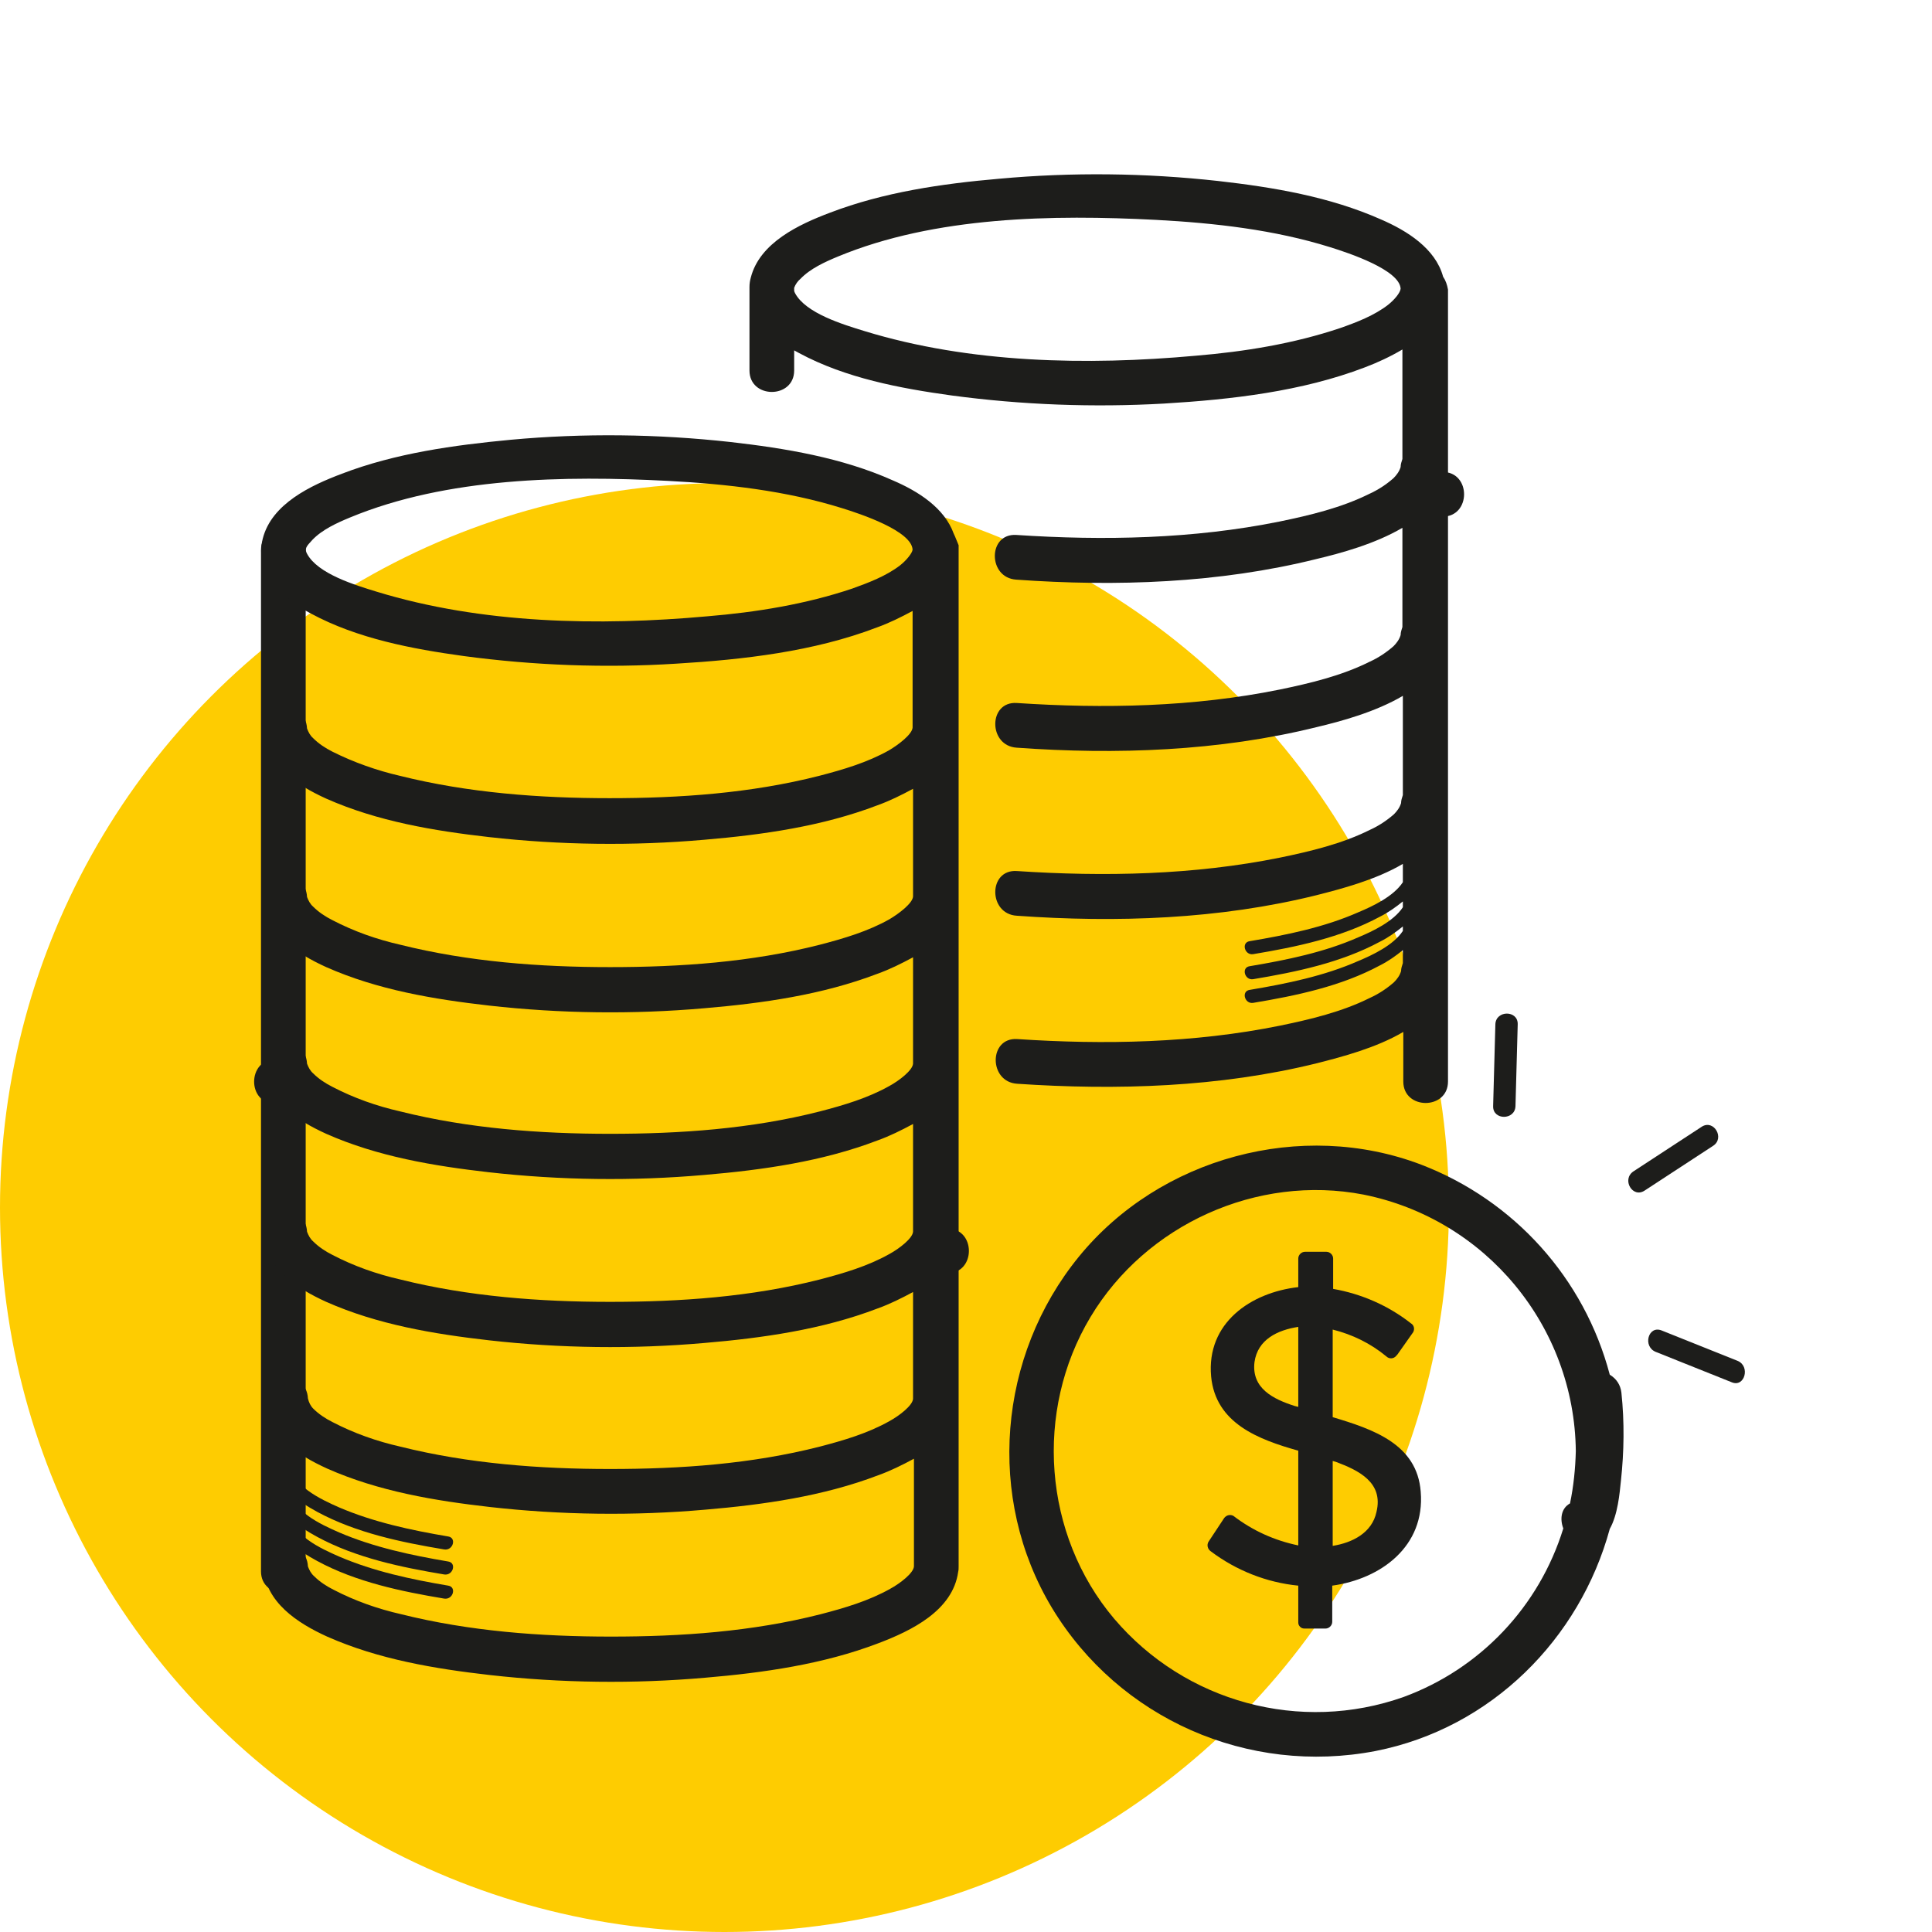
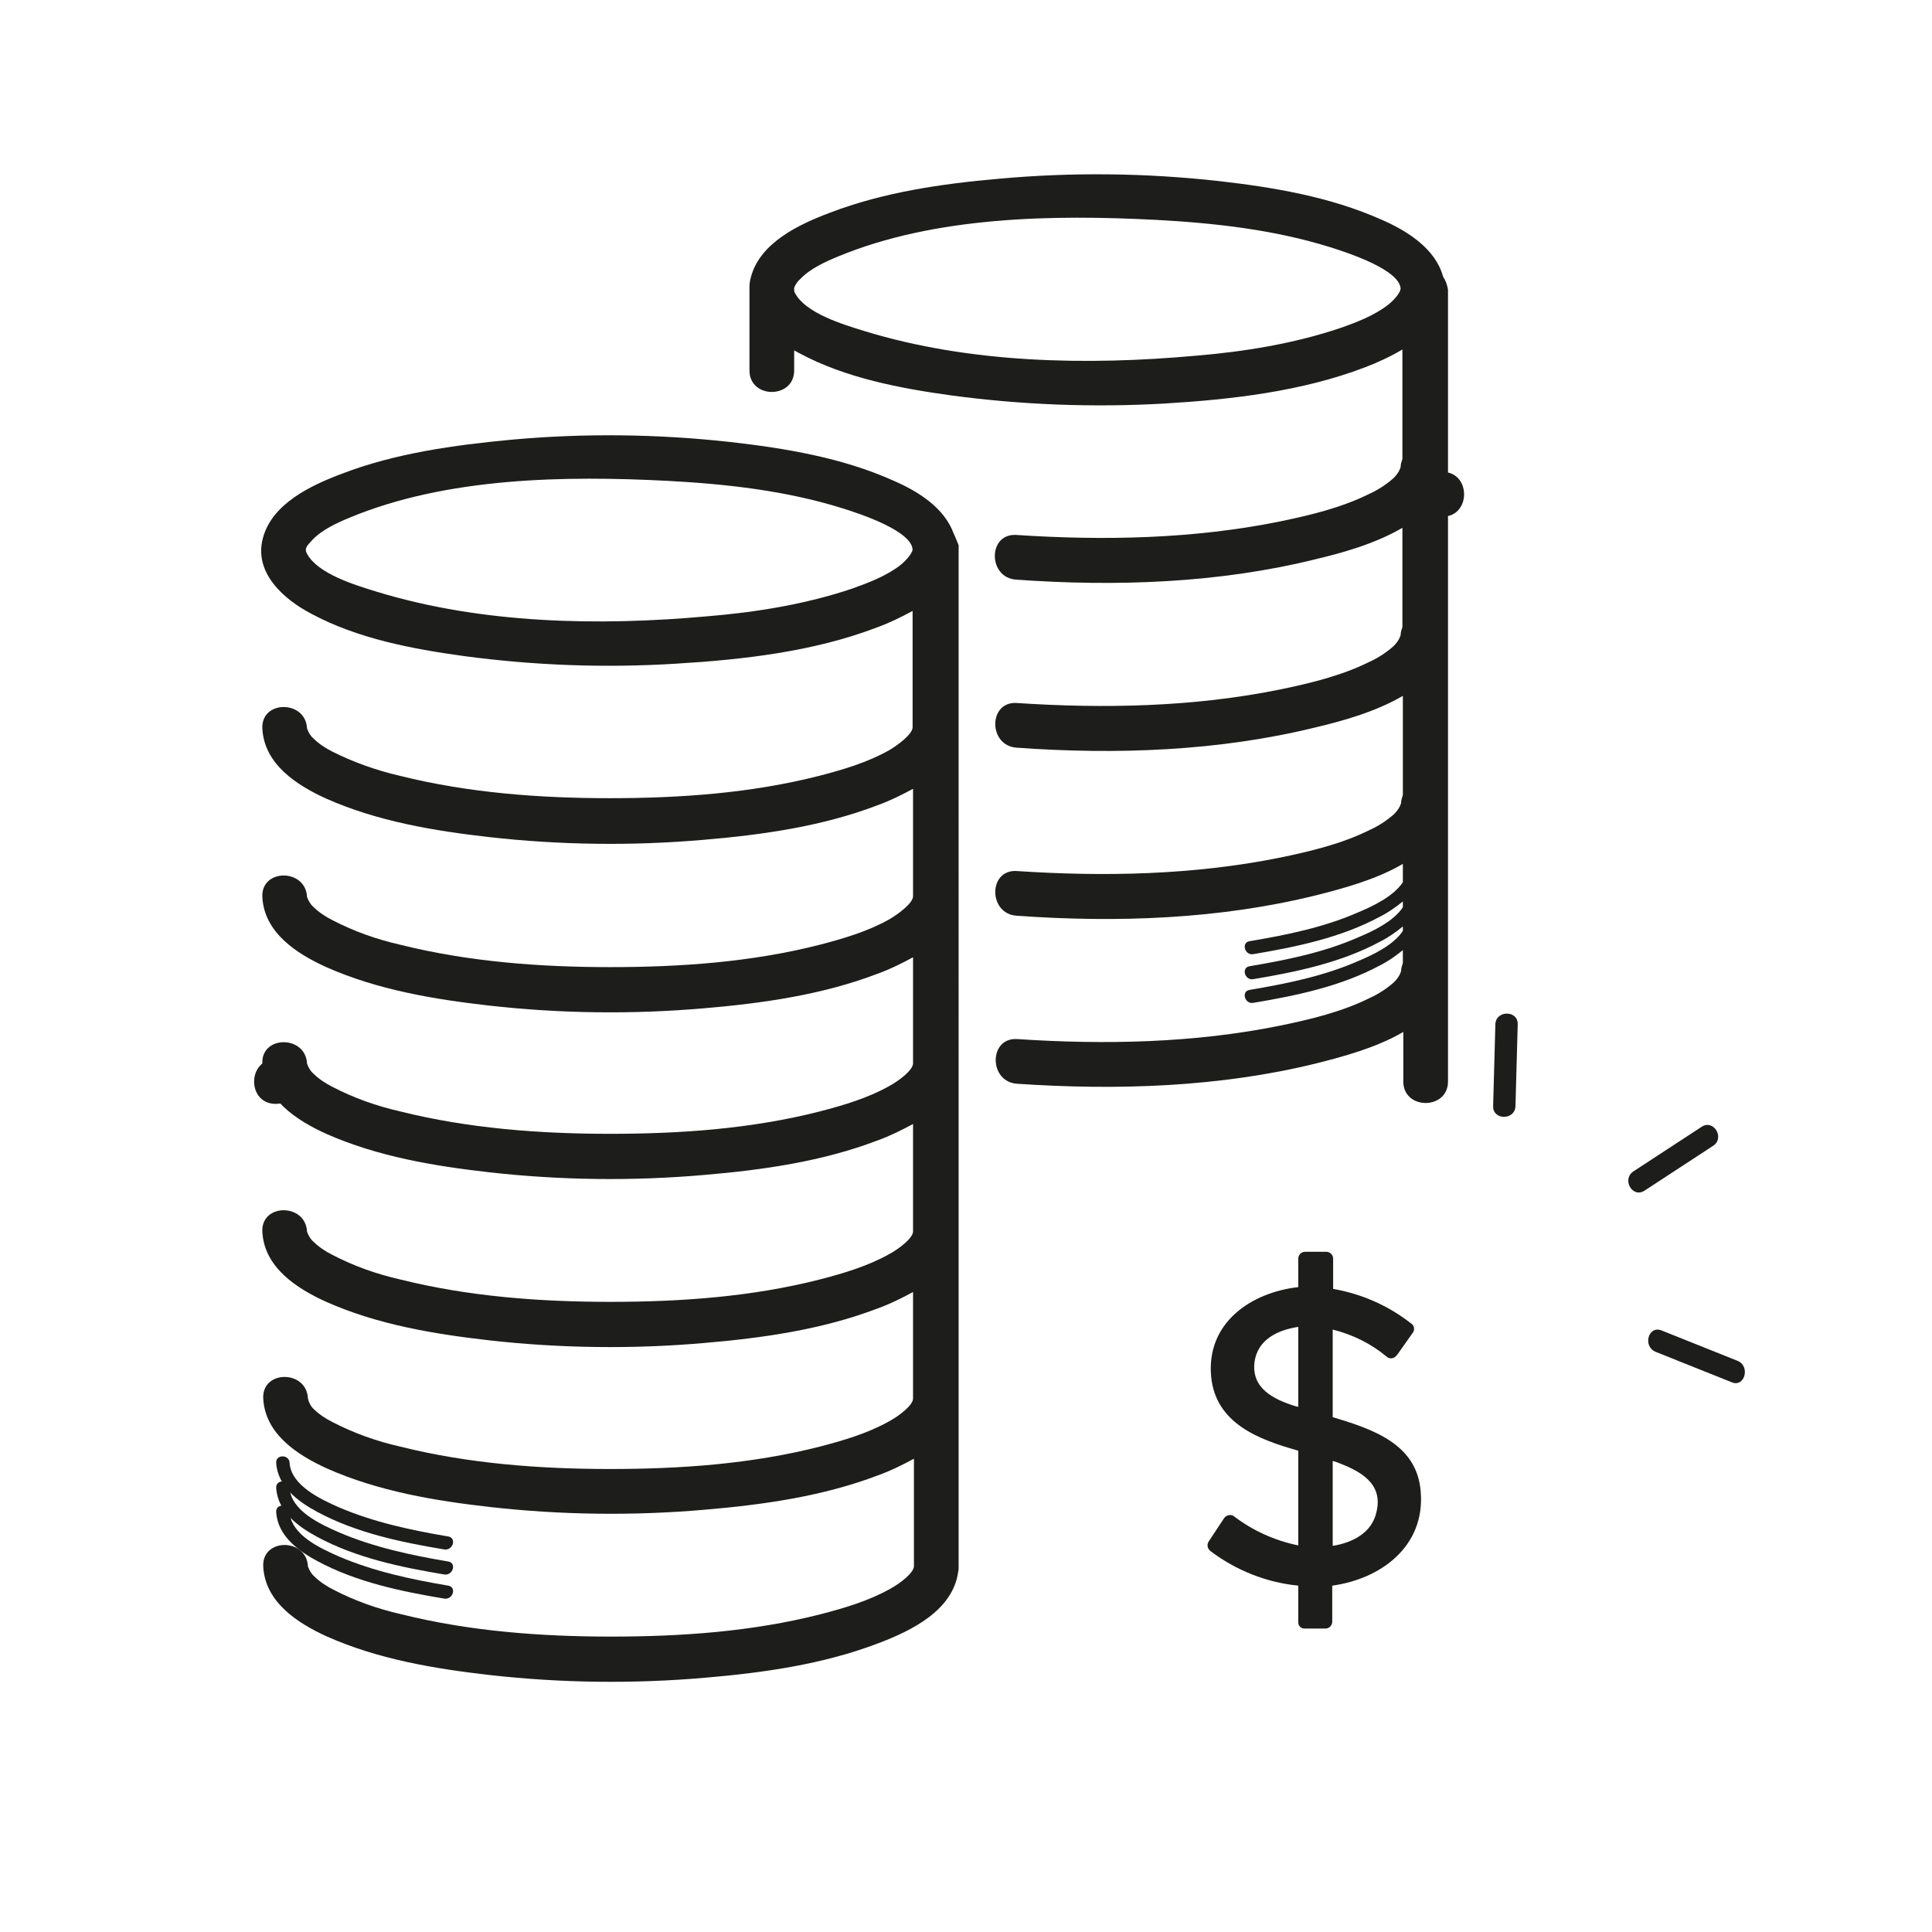
<svg xmlns="http://www.w3.org/2000/svg" xml:space="preserve" style="enable-background:new 0 0 432.3 432.3;" viewBox="0 0 432.3 432.3" y="0px" x="0px" id="Layer_1" version="1.1">
  <style type="text/css">
	.st0{fill:#FECC01;}
	.st1{fill:#1D1D1B;}
	.st2{fill:none;}
</style>
  <g>
    <g id="oval">
-       <circle r="162.1" cy="270.2" cx="162.1" class="st0" />
-     </g>
+       </g>
    <g id="pictogram">
      <path d="M298.2,317.1v-19.6c4.4,1.1,8.5,3.1,12,6c0.6,0.6,1.6,0.6,2.2-0.1c0.1-0.1,0.1-0.2,0.2-0.2    c1.2-1.7,2.4-3.4,3.6-5.1c0.4-0.7,0.2-1.6-0.5-2c-5.1-4-11.1-6.6-17.4-7.7v-6.8c0-0.8-0.7-1.5-1.5-1.5H292c-0.8,0-1.5,0.7-1.5,1.5    v6.4c-10.6,1.2-20.6,8-19.5,20c1,10.5,10.6,14.1,19.5,16.6v21.2c-5.3-1.1-10.2-3.3-14.5-6.6c-0.7-0.4-1.6-0.2-2.1,0.5l-3.5,5.3    c-0.4,0.7-0.2,1.6,0.5,2.1c5.7,4.3,12.5,7,19.6,7.7v8.2c0,0.4,0.1,0.7,0.4,1v0l0,0c0.3,0.3,0.6,0.4,1,0.4h4.7    c0.8,0,1.5-0.7,1.5-1.5v-8.1c10.9-1.5,20.8-8.8,19.8-21C317.1,323.1,307.2,319.8,298.2,317.1z M298.2,345.9v-19l0.7,0.2    c5.1,1.9,10.7,4.6,9.1,11.2C307,343,302.6,345.2,298.2,345.9L298.2,345.9z M289.7,314.6c-4.7-1.5-9.7-3.9-9-9.8    c0.7-5.1,5.2-7.2,9.8-7.9v17.9L289.7,314.6z" class="st1" />
-       <path d="M362.8,311.6c-0.2-1.7-1.1-3.1-2.6-4c-5.7-21.6-21.4-39-42.2-47c-26.8-10.2-58.5-1.6-76.6,20.6    s-20.8,54-6,78.6c15,24.8,43.9,37.5,72.4,32c25.9-5.1,45.7-25.1,52.4-49.7c1.8-3.2,2.2-7.9,2.5-10.8    C363.4,324.8,363.5,318.2,362.8,311.6z M314.1,379.7c-23.1,8.2-48.9,1.2-64.8-17.5c-15.9-18.8-17.9-46.5-5.3-67.5    c12.4-20.7,37.3-32,61.1-27.4c27.4,5.5,47.2,29.5,47.5,57.4c-0.1,3.9-0.5,7.9-1.3,11.7c-2,1.1-2.3,3.5-1.5,5.6    C344.4,359.5,331.2,373.4,314.1,379.7L314.1,379.7z" class="st1" />
-       <path d="M58.4,123.1v228.5c0,6.4,10,6.4,10,0V123.1C68.4,116.7,58.4,116.7,58.4,123.1z" class="st1" />
      <path d="M213.4,119.4c-2.1-5.8-8-9.5-13.6-11.9c-11.4-5.1-24.1-7.2-36.4-8.6c-16.3-1.8-32.8-2-49.1-0.5    c-12.7,1.2-25.8,3-37.8,7.6c-6.9,2.6-15.7,6.7-17.7,14.5c-2,7.7,4.7,13.6,10.8,16.8c10.4,5.6,22.6,7.9,34.2,9.5    c15.7,2.1,31.6,2.7,47.5,1.7c15-0.9,30.8-2.7,44.9-8.1c2.8-1,5.4-2.3,8-3.7v26.1c-0.1,1.5-3.1,3.8-5.3,5.1    c-4.8,2.7-10.2,4.3-15.6,5.7c-15.3,3.9-31.2,5-46.9,5s-31.7-1.2-46.9-5c-5.2-1.2-10.3-3-15.1-5.4c-1.6-0.8-3.1-1.8-4.3-3    c-0.7-0.6-1.1-1.4-1.4-2.2c-0.3-6.4-10.3-6.4-10,0c0.4,8,7.7,12.7,14.3,15.7c11.5,5.1,24.1,7.2,36.4,8.6c16,1.8,32.2,2,48.2,0.6    c13-1.1,26.4-3,38.7-7.7c2.8-1,5.4-2.3,8-3.7v24.1c-0.1,1.5-3.1,3.8-5.3,5.1c-4.8,2.7-10.2,4.3-15.6,5.7c-15.3,3.9-31.2,5-46.9,5    s-31.7-1.2-46.9-5c-5.3-1.2-10.4-3-15.2-5.5c-1.6-0.8-3.1-1.8-4.3-3c-0.7-0.6-1.1-1.4-1.4-2.2c-0.3-6.4-10.3-6.4-10,0    c0.4,8,7.7,12.7,14.3,15.7c11.5,5.1,24.1,7.2,36.4,8.6c16,1.8,32.2,2,48.2,0.6c13-1.1,26.4-3,38.7-7.7c2.8-1,5.4-2.3,8-3.7V238    c-0.1,1.5-3.1,3.8-5.3,5c-4.8,2.7-10.2,4.3-15.6,5.7c-15.3,3.9-31.2,5-46.9,5s-31.7-1.2-46.9-5c-5.3-1.2-10.4-3-15.2-5.5    c-1.6-0.8-3.1-1.8-4.3-3c-0.7-0.6-1.1-1.4-1.4-2.2c-0.3-6.4-10.3-6.4-10,0c0.4,8,7.7,12.7,14.3,15.7c11.5,5.1,24.1,7.2,36.4,8.6    c16,1.8,32.2,2,48.2,0.6c13-1.1,26.4-3,38.7-7.7c2.8-1,5.4-2.3,8-3.7v24.1c-0.1,1.5-3.1,3.8-5.3,5c-4.8,2.7-10.2,4.3-15.6,5.7    c-15.3,3.9-31.2,5-46.9,5s-31.7-1.2-46.9-5c-5.3-1.2-10.4-3-15.2-5.5c-1.6-0.8-3.1-1.8-4.3-3c-0.7-0.6-1.1-1.4-1.4-2.2    c-0.3-6.4-10.3-6.4-10,0c0.4,8,7.7,12.7,14.3,15.7c11.5,5.1,24.1,7.2,36.4,8.6c16,1.8,32.2,2,48.2,0.6c13-1.1,26.4-3,38.7-7.7    c2.8-1,5.4-2.3,8-3.7V313c-0.1,1.5-3.1,3.8-5.3,5c-4.8,2.7-10.2,4.3-15.6,5.7c-15.3,3.9-31.2,5-46.9,5s-31.7-1.2-46.9-5    c-5.3-1.2-10.4-3-15.2-5.5c-1.6-0.8-3.1-1.8-4.3-3c-0.6-0.6-1-1.4-1.2-2.3c-0.3-6.4-10.3-6.4-10,0c0.4,8,7.7,12.7,14.3,15.7    c11.5,5.1,24.1,7.2,36.4,8.6c16,1.8,32.2,2,48.2,0.6c13-1.1,26.4-3,38.7-7.7c2.8-1,5.4-2.3,8-3.7v24.1c-0.1,1.5-3.1,3.8-5.3,5    c-4.8,2.7-10.2,4.3-15.6,5.7c-15.3,3.9-31.2,5-46.9,5s-31.7-1.2-46.9-5c-5.3-1.2-10.4-3-15.2-5.5c-1.6-0.8-3.1-1.8-4.3-3    c-0.7-0.6-1.1-1.4-1.4-2.2c-0.3-6.4-10.3-6.4-10,0c0.4,8,7.7,12.7,14.3,15.7c11.5,5.1,24.1,7.2,36.4,8.6c16,1.8,32.2,2,48.2,0.6    c13-1.1,26.4-3,38.7-7.7c7.4-2.8,16.7-7.3,17.9-16c0.1-0.4,0.1-0.8,0.1-1.2V122C214.1,121.1,213.8,120.2,213.4,119.4z     M201.4,126.5c-3.1,2.4-7.1,3.9-10.7,5.2c-10.4,3.5-21.5,5.3-32.4,6.2c-24.3,2.2-50.5,1.7-74-5.5c-4.9-1.5-13.2-4-15.6-8.5    c-0.6-1.1-0.2-1.6,1.2-3.1c2.2-2.3,5.5-3.8,8.4-5c21.7-9,48.1-9.4,71.2-8.2c13.1,0.7,26.4,2.2,38.9,6.1c4.2,1.3,15.6,5.1,15.8,9.3    C204.1,123.8,202.8,125.4,201.4,126.5L201.4,126.5z" class="st1" />
      <path d="M100.3,354.8c-8.3-1.4-16.7-3.2-24.4-6.5c-4.1-1.8-10.8-4.8-11.1-10c-0.1-1.9-3.1-1.9-3,0    c0.3,5.3,4.9,8.7,9.2,11c8.7,4.7,18.8,6.8,28.4,8.4C101.4,358,102.2,355.1,100.3,354.8z" class="st1" />
      <path d="M100.3,349.4c-8.3-1.4-16.7-3.2-24.4-6.5c-4.1-1.8-10.8-4.8-11.1-10c-0.1-1.9-3.1-1.9-3,0    c0.3,5.3,4.9,8.7,9.2,11c8.7,4.7,18.8,6.8,28.4,8.4C101.4,352.6,102.2,349.7,100.3,349.4z" class="st1" />
      <path d="M100.3,343.8c-8.3-1.4-16.7-3.2-24.4-6.5c-4.1-1.8-10.8-4.9-11.1-10c-0.1-1.9-3.1-1.9-3,0    c0.3,5.3,4.9,8.7,9.2,11c8.7,4.7,18.8,6.8,28.4,8.4C101.4,347,102.2,344.1,100.3,343.8z" class="st1" />
      <path d="M322.9,61.9c-1.7-6.3-8.1-10.3-13.9-12.8c-11.5-5.1-24.1-7.2-36.4-8.6c-16.3-1.8-32.7-2-49.1-0.5    c-12.7,1.1-25.8,3-37.8,7.6c-6.9,2.6-15.7,6.7-17.7,14.5c-0.2,0.7-0.3,1.4-0.3,2.1c0,0.1,0,0.3,0,0.4c0,0.2,0,0.3,0,0.5v17.8    c0,6.4,10,6.4,10,0v-4.5c0.4,0.2,0.7,0.4,1.1,0.6c10.4,5.6,22.6,7.9,34.2,9.5c15.7,2.1,31.6,2.7,47.5,1.8    c15-0.9,30.8-2.7,44.9-8.1c2.9-1.1,5.7-2.4,8.4-4v24.5c-0.2,0.6-0.4,1.2-0.4,1.8c-0.3,1-0.9,1.8-1.6,2.5c-1.6,1.4-3.4,2.6-5.4,3.5    c-6.2,3.1-13.3,4.8-20.1,6.2c-19.3,3.9-39.3,4.3-58.9,3c-6.4-0.4-6.4,9.6,0,10c22.3,1.6,45.4,0.8,67.1-4.6    c5.5-1.3,13.2-3.4,19.3-7v22.2c-0.2,0.6-0.4,1.2-0.4,1.8c-0.3,1-0.9,1.8-1.6,2.5c-1.6,1.4-3.4,2.6-5.4,3.5    c-6.2,3.1-13.3,4.8-20.1,6.2c-19.2,3.9-39.3,4.3-58.8,3c-6.4-0.4-6.4,9.6,0,10c22.2,1.6,45.3,0.8,67.1-4.6    c5.5-1.3,13.2-3.4,19.3-7v22.2c-0.2,0.6-0.4,1.2-0.4,1.8c-0.3,1-0.9,1.8-1.6,2.5c-1.6,1.4-3.4,2.6-5.4,3.5    c-6.2,3.1-13.3,4.8-20.1,6.2c-19.3,3.9-39.3,4.3-58.9,3c-6.4-0.4-6.4,9.6,0,10c22.3,1.6,45.4,0.8,67.1-4.6    c5.5-1.4,13.2-3.4,19.3-7v4.1c-2.1,3.2-6.8,5.4-9.9,6.7c-7.7,3.4-16.1,5.1-24.4,6.5c-1.9,0.3-1.1,3.2,0.8,2.9    c9.6-1.6,19.7-3.7,28.4-8.4c1.8-0.9,3.5-2.1,5.1-3.4v1.3c-2.1,3.2-6.8,5.4-9.9,6.7c-7.7,3.4-16.1,5.1-24.4,6.5    c-1.9,0.3-1.1,3.2,0.8,2.9c9.6-1.6,19.7-3.7,28.4-8.4c1.8-0.9,3.5-2.1,5.1-3.4v1c-2.1,3.2-6.8,5.4-9.9,6.7    c-7.7,3.4-16.1,5.1-24.4,6.5c-1.9,0.3-1.1,3.2,0.8,2.9c9.6-1.6,19.7-3.7,28.4-8.4c1.8-0.9,3.5-2.1,5.1-3.4v2.9    c-0.2,0.6-0.4,1.2-0.4,1.8c-0.3,1-0.9,1.8-1.6,2.5c-1.6,1.4-3.4,2.6-5.4,3.5c-6.2,3.1-13.3,4.8-20.1,6.2    c-19.2,3.9-39.3,4.3-58.8,3c-6.4-0.4-6.4,9.6,0,10c22.2,1.5,45.3,0.8,67.1-4.6c5.5-1.4,13.2-3.4,19.3-7V242c0,6.4,10,6.4,10,0    V64.8C323.8,63.7,323.5,62.8,322.9,61.9z M310.6,68.2c-3.1,2.4-7,3.9-10.7,5.2c-10.4,3.5-21.5,5.3-32.4,6.2    c-24.3,2.2-50.5,1.7-74-5.5c-4.9-1.5-13.2-4-15.6-8.5c-0.1-0.2-0.2-0.4-0.2-0.6v-0.3c0-0.1,0-0.2,0-0.3c0.3-0.8,0.8-1.5,1.4-2    c2.2-2.3,5.5-3.8,8.4-5c21.7-9,48.1-9.4,71.2-8.2c13.1,0.7,26.4,2.2,38.9,6.1c4.2,1.3,15.6,5.1,15.8,9.3    C313.3,65.5,312.1,67,310.6,68.2L310.6,68.2z" class="st1" />
      <path d="M380.8,252.1l-15.3,10c-2.7,1.8-0.2,6.1,2.5,4.3l15.3-10C386,254.7,383.5,250.4,380.8,252.1z" class="st1" />
      <path d="M334.6,229.2l-0.5,18.3c-0.1,3.2,4.9,3.2,5,0l0.5-18.3C339.7,226,334.7,226,334.6,229.2z" class="st1" />
      <path d="M388.8,304.5l-17-6.8c-3-1.2-4.3,3.6-1.3,4.8l17,6.8C390.4,310.5,391.7,305.7,388.8,304.5z" class="st1" />
      <path d="M322.8,115.6c6.4,0,6.4-10,0-10S316.3,115.6,322.8,115.6z" class="st1" />
-       <path d="M61.7,247c6.4,0,6.4-10,0-10S55.2,247,61.7,247z" class="st1" />
-       <path d="M212,284.9c6.4,0,6.4-10,0-10S205.6,284.9,212,284.9z" class="st1" />
+       <path d="M61.7,247c6.4,0,6.4-10,0-10S55.2,247,61.7,247" class="st1" />
    </g>
    <g id="transparent_square">
-       <rect height="432.3" width="432.3" class="st2" />
-     </g>
+       </g>
  </g>
</svg>